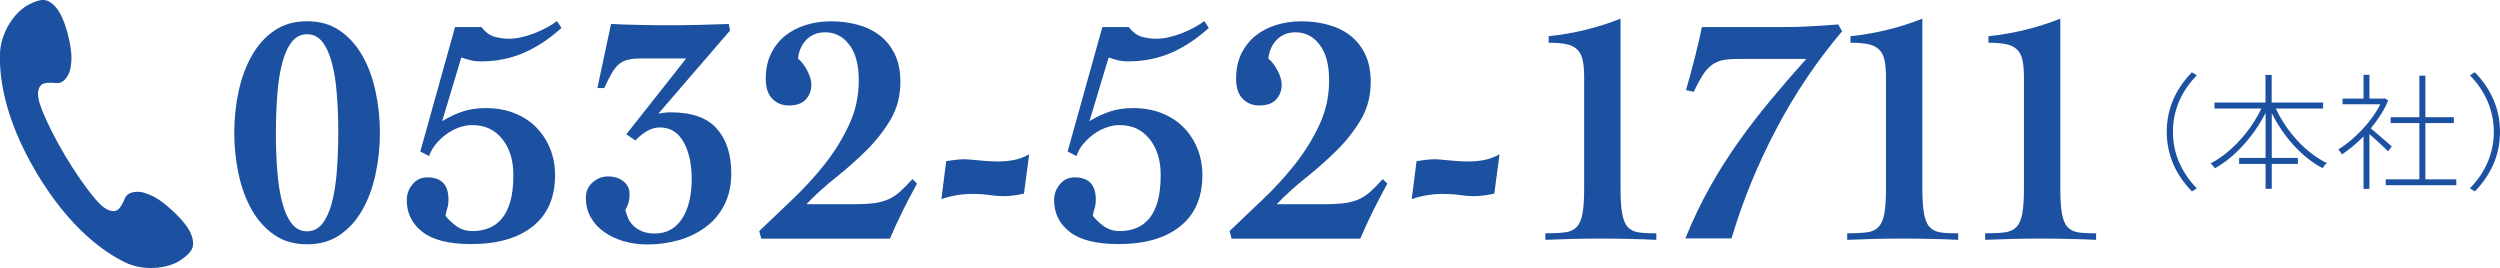
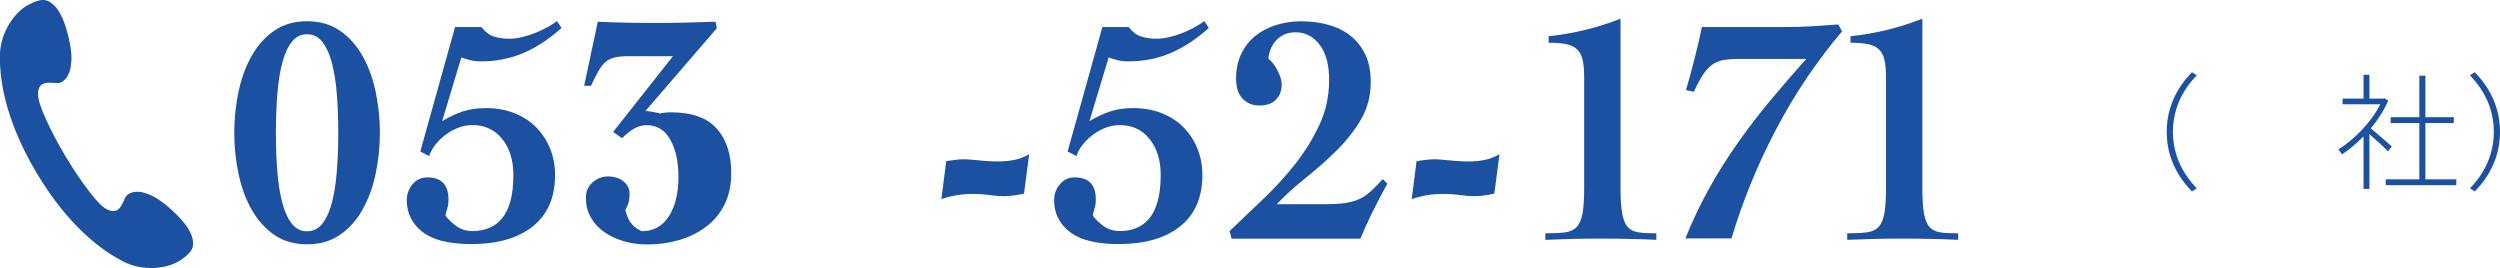
<svg xmlns="http://www.w3.org/2000/svg" id="_レイヤー_1" viewBox="0 0 318.97 34.19">
  <defs>
    <style>.cls-1{fill:#1c50a1;}</style>
  </defs>
  <path class="cls-1" d="M39.18,2.71c1.6,0,2.99.39,4.15,1.18,1.16.79,2.12,1.85,2.88,3.17s1.33,2.85,1.7,4.57c.37,1.72.56,3.49.56,5.31s-.19,3.6-.56,5.31c-.37,1.72-.94,3.24-1.7,4.57s-1.72,2.39-2.88,3.17c-1.16.79-2.55,1.18-4.15,1.18s-2.99-.39-4.15-1.18c-1.16-.79-2.12-1.85-2.88-3.17s-1.33-2.85-1.7-4.57c-.37-1.72-.56-3.49-.56-5.31s.19-3.6.56-5.31c.37-1.71.94-3.24,1.7-4.57s1.72-2.39,2.88-3.17c1.16-.79,2.54-1.18,4.15-1.18ZM39.18,4.37c-.78,0-1.42.32-1.93.95-.51.64-.92,1.51-1.22,2.64-.3,1.12-.52,2.45-.64,3.98-.12,1.54-.19,3.2-.19,5s.06,3.47.19,5c.12,1.54.34,2.86.64,3.98.3,1.12.71,2,1.22,2.64.51.64,1.15.95,1.93.95s1.42-.32,1.93-.95c.51-.64.92-1.52,1.22-2.64.3-1.12.52-2.45.64-3.98.12-1.54.19-3.2.19-5s-.06-3.47-.19-5c-.12-1.54-.34-2.86-.64-3.98-.3-1.12-.71-2-1.22-2.64-.51-.64-1.16-.95-1.93-.95Z" />
  <path class="cls-1" d="M53.62,19.35l4.44-15.9h3.36c.47.61.99,1.01,1.56,1.2.57.19,1.24.29,2.01.29.47,0,.98-.06,1.54-.19.55-.12,1.1-.29,1.64-.5.54-.21,1.06-.45,1.58-.73.51-.28.95-.55,1.31-.83l.58.87c-1.52,1.38-3.12,2.44-4.79,3.17-1.67.73-3.51,1.1-5.5,1.1-.5,0-.94-.05-1.33-.15-.39-.1-.78-.21-1.16-.35l-2.45,8.13c.91-.55,1.8-.97,2.66-1.25.86-.28,1.83-.42,2.91-.42,1.33,0,2.54.21,3.63.64,1.09.43,2.02,1.02,2.78,1.79s1.36,1.67,1.79,2.72c.43,1.05.64,2.19.64,3.4,0,2.85-.95,5.03-2.84,6.54s-4.52,2.26-7.86,2.26c-2.82,0-4.9-.52-6.23-1.56-1.33-1.04-1.99-2.39-1.99-4.05,0-.75.24-1.42.73-2.01.48-.59,1.11-.89,1.89-.89,1.8,0,2.7.94,2.7,2.82,0,.47-.05.84-.15,1.12-.1.28-.17.6-.23.96.39.5.87.95,1.43,1.35.57.4,1.25.6,2.05.6.72,0,1.4-.12,2.03-.37.64-.25,1.19-.65,1.66-1.2.47-.55.84-1.29,1.1-2.2.26-.91.39-2.05.39-3.4,0-1.88-.48-3.41-1.43-4.59-.95-1.18-2.22-1.76-3.8-1.76-.58,0-1.16.1-1.72.31-.57.21-1.1.49-1.6.85-.5.36-.94.78-1.33,1.25-.39.47-.68.98-.87,1.54l-1.12-.58Z" />
-   <path class="cls-1" d="M84.04,14.41l.08.08c.25-.05.5-.1.75-.12s.48-.04.71-.04c2.68,0,4.64.69,5.87,2.08,1.23,1.38,1.85,3.28,1.85,5.69,0,1.52-.29,2.86-.87,4.01-.58,1.15-1.37,2.1-2.37,2.84s-2.14,1.31-3.42,1.68c-1.29.37-2.63.56-4.05.56-1.08,0-2.09-.14-3.03-.42-.94-.28-1.77-.67-2.49-1.18s-1.29-1.13-1.7-1.87c-.42-.73-.62-1.56-.62-2.47,0-.83.29-1.49.87-1.99s1.22-.75,1.94-.75c.8,0,1.46.21,1.98.62.52.42.78.94.78,1.58,0,.55-.06.98-.17,1.29s-.24.57-.37.79c.08.3.19.63.33.98.14.35.35.67.65.98.29.3.67.55,1.13.75s1.02.29,1.69.29c1.47,0,2.62-.63,3.44-1.89.82-1.26,1.23-2.95,1.23-5.08,0-1.91-.35-3.48-1.04-4.71s-1.7-1.85-3.03-1.85c-.58,0-1.13.16-1.66.48-.53.32-1.01.71-1.45,1.18l-1.16-.79,7.64-9.67h-5.73c-.72,0-1.3.06-1.74.17s-.82.3-1.14.58c-.32.28-.62.66-.89,1.14-.28.48-.6,1.11-.96,1.89h-.87l1.74-8.18c1.19.06,2.38.1,3.57.12,1.19.03,2.38.04,3.57.04,1.33,0,2.64-.01,3.94-.04,1.3-.03,2.62-.07,3.94-.12l.17.83-9.09,10.54Z" />
-   <path class="cls-1" d="M97.12,30.43l-.25-.95c1.33-1.27,2.74-2.62,4.23-4.03s2.86-2.91,4.11-4.48c1.25-1.58,2.28-3.25,3.11-5.02s1.25-3.67,1.25-5.69-.4-3.48-1.2-4.54c-.8-1.06-1.83-1.6-3.07-1.6-.58,0-1.09.1-1.51.31-.43.21-.78.48-1.06.81s-.49.69-.64,1.08c-.15.39-.24.78-.27,1.16.44.36.84.87,1.18,1.54.35.66.52,1.26.52,1.78,0,.75-.24,1.38-.71,1.89s-1.19.77-2.16.77c-.83,0-1.53-.28-2.1-.85s-.85-1.43-.85-2.59.22-2.24.66-3.15c.44-.91,1.04-1.67,1.78-2.28.75-.61,1.63-1.07,2.64-1.39,1.01-.32,2.08-.48,3.22-.48,1.22,0,2.37.14,3.44.44,1.08.29,2.02.75,2.82,1.37.8.62,1.44,1.42,1.91,2.39.47.97.71,2.14.71,3.53,0,1.77-.41,3.35-1.22,4.75-.82,1.4-1.83,2.7-3.05,3.92s-2.53,2.38-3.92,3.49c-1.4,1.11-2.66,2.25-3.8,3.44h6.23c1.02,0,1.87-.05,2.53-.15.66-.1,1.25-.26,1.76-.5.51-.23,1-.56,1.45-.97.46-.42.98-.94,1.56-1.58l.58.58c-.64,1.16-1.25,2.32-1.83,3.49s-1.12,2.34-1.62,3.53h-16.44Z" />
+   <path class="cls-1" d="M84.04,14.41l.08.08c.25-.05.5-.1.75-.12s.48-.04.71-.04c2.68,0,4.64.69,5.87,2.08,1.23,1.38,1.85,3.28,1.85,5.69,0,1.52-.29,2.86-.87,4.01-.58,1.15-1.37,2.1-2.37,2.84s-2.14,1.31-3.42,1.68c-1.29.37-2.63.56-4.05.56-1.08,0-2.09-.14-3.03-.42-.94-.28-1.77-.67-2.49-1.18s-1.29-1.13-1.7-1.87c-.42-.73-.62-1.56-.62-2.47,0-.83.29-1.49.87-1.99s1.22-.75,1.94-.75c.8,0,1.46.21,1.98.62.52.42.78.94.78,1.58,0,.55-.06.98-.17,1.29s-.24.57-.37.79c.08.3.19.63.33.98.14.35.35.67.65.98.29.3.67.55,1.13.75c1.47,0,2.62-.63,3.44-1.89.82-1.26,1.23-2.95,1.23-5.08,0-1.91-.35-3.48-1.04-4.71s-1.7-1.85-3.03-1.85c-.58,0-1.13.16-1.66.48-.53.32-1.01.71-1.45,1.18l-1.16-.79,7.64-9.67h-5.73c-.72,0-1.3.06-1.74.17s-.82.3-1.14.58c-.32.28-.62.66-.89,1.14-.28.48-.6,1.11-.96,1.89h-.87l1.74-8.18c1.19.06,2.38.1,3.57.12,1.19.03,2.38.04,3.57.04,1.33,0,2.64-.01,3.94-.04,1.3-.03,2.62-.07,3.94-.12l.17.83-9.09,10.54Z" />
  <path class="cls-1" d="M120.73,20.56c.22-.03.55-.08.98-.14s.84-.1,1.22-.1c.22,0,.5.01.85.04s.72.06,1.12.1c.4.04.82.08,1.25.1.43.03.82.04,1.18.04.72,0,1.4-.06,2.05-.19.65-.12,1.29-.37,1.93-.73l-.66,5.02c-.94.22-1.84.33-2.7.33-.47,0-1.06-.05-1.76-.15-.71-.1-1.4-.14-2.1-.14-1.36,0-2.68.22-3.98.66l.62-4.86Z" />
  <path class="cls-1" d="M136.21,19.35l4.44-15.9h3.36c.47.61.99,1.01,1.56,1.2.57.19,1.24.29,2.01.29.47,0,.98-.06,1.54-.19.55-.12,1.1-.29,1.64-.5.54-.21,1.06-.45,1.58-.73.51-.28.95-.55,1.31-.83l.58.87c-1.52,1.38-3.12,2.44-4.79,3.17-1.67.73-3.51,1.1-5.5,1.1-.5,0-.94-.05-1.33-.15-.39-.1-.78-.21-1.16-.35l-2.45,8.13c.91-.55,1.8-.97,2.66-1.25.86-.28,1.83-.42,2.91-.42,1.33,0,2.54.21,3.63.64,1.09.43,2.02,1.02,2.78,1.79s1.36,1.67,1.79,2.72c.43,1.05.64,2.19.64,3.4,0,2.85-.95,5.03-2.84,6.54s-4.52,2.26-7.86,2.26c-2.82,0-4.9-.52-6.23-1.56-1.33-1.04-1.99-2.39-1.99-4.05,0-.75.24-1.42.73-2.01.48-.59,1.11-.89,1.89-.89,1.8,0,2.7.94,2.7,2.82,0,.47-.05.84-.15,1.12-.1.28-.17.6-.23.96.39.5.87.95,1.43,1.35.57.4,1.25.6,2.05.6.72,0,1.4-.12,2.03-.37.64-.25,1.19-.65,1.66-1.2.47-.55.84-1.29,1.1-2.2.26-.91.39-2.05.39-3.4,0-1.88-.48-3.41-1.43-4.59-.95-1.18-2.22-1.76-3.8-1.76-.58,0-1.16.1-1.72.31-.57.21-1.1.49-1.6.85-.5.36-.94.78-1.33,1.25-.39.47-.68.98-.87,1.54l-1.12-.58Z" />
  <path class="cls-1" d="M157.13,30.43l-.25-.95c1.33-1.27,2.74-2.62,4.23-4.03s2.86-2.91,4.11-4.48c1.24-1.58,2.28-3.25,3.11-5.02s1.25-3.67,1.25-5.69-.4-3.48-1.2-4.54c-.8-1.06-1.83-1.6-3.07-1.6-.58,0-1.09.1-1.51.31-.43.21-.78.48-1.06.81s-.49.69-.64,1.08c-.15.39-.24.78-.27,1.16.44.36.84.87,1.18,1.54.35.66.52,1.26.52,1.78,0,.75-.24,1.38-.71,1.89s-1.19.77-2.16.77c-.83,0-1.53-.28-2.1-.85s-.85-1.43-.85-2.59.22-2.24.66-3.15c.44-.91,1.04-1.67,1.78-2.28.75-.61,1.63-1.07,2.64-1.39,1.01-.32,2.08-.48,3.22-.48,1.22,0,2.36.14,3.44.44,1.08.29,2.02.75,2.82,1.37.8.62,1.44,1.42,1.91,2.39.47.97.71,2.14.71,3.53,0,1.77-.41,3.35-1.22,4.75-.82,1.4-1.83,2.7-3.05,3.92s-2.53,2.38-3.92,3.49c-1.4,1.11-2.66,2.25-3.8,3.44h6.23c1.02,0,1.87-.05,2.53-.15.66-.1,1.25-.26,1.76-.5.51-.23,1-.56,1.45-.97.46-.42.98-.94,1.56-1.58l.58.58c-.64,1.16-1.25,2.32-1.83,3.49s-1.12,2.34-1.62,3.53h-16.44Z" />
  <path class="cls-1" d="M180.74,20.56c.22-.03.55-.08.98-.14s.84-.1,1.22-.1c.22,0,.5.01.85.04s.72.06,1.12.1c.4.04.82.08,1.25.1.43.03.82.04,1.18.04.72,0,1.4-.06,2.05-.19.65-.12,1.29-.37,1.93-.73l-.66,5.02c-.94.22-1.84.33-2.7.33-.47,0-1.06-.05-1.76-.15-.71-.1-1.4-.14-2.1-.14-1.36,0-2.68.22-3.98.66l.62-4.86Z" />
  <path class="cls-1" d="M197.18,29.77c1,0,1.82-.04,2.47-.12.65-.08,1.16-.31,1.51-.69.36-.37.61-.95.75-1.72s.21-1.84.21-3.2v-14.15c0-.91-.06-1.65-.19-2.22-.12-.57-.35-1.02-.69-1.35s-.79-.56-1.37-.68c-.58-.12-1.34-.19-2.28-.19v-.83c3.18-.33,6.24-1.08,9.17-2.24v21.66c0,1.36.07,2.42.21,3.2s.37,1.35.71,1.72c.33.37.79.6,1.39.69s1.35.12,2.26.12v.83c-1.19-.06-2.37-.1-3.55-.12-1.18-.03-2.34-.04-3.51-.04s-2.37.01-3.55.04-2.36.07-3.55.12v-.83Z" />
  <path class="cls-1" d="M215.03,30.43c.91-2.27,1.94-4.42,3.07-6.45,1.13-2.03,2.37-3.98,3.69-5.85,1.33-1.87,2.72-3.68,4.19-5.44s2.96-3.48,4.48-5.17h-8.67c-.75,0-1.38.05-1.91.14-.53.1-1,.3-1.43.6-.43.3-.82.73-1.18,1.29-.36.55-.75,1.27-1.16,2.16l-1-.21c.39-1.33.76-2.7,1.12-4.11.36-1.41.66-2.72.91-3.94h10.54c1.25,0,2.41-.03,3.49-.1,1.08-.07,2.2-.14,3.36-.23l.5.87c-3.24,3.82-6.05,7.99-8.42,12.51-2.38,4.52-4.28,9.17-5.69,13.92h-5.89Z" />
  <path class="cls-1" d="M235.69,29.77c1,0,1.82-.04,2.47-.12.65-.08,1.16-.31,1.51-.69.36-.37.61-.95.75-1.72s.21-1.84.21-3.2v-14.15c0-.91-.06-1.65-.19-2.22-.12-.57-.35-1.02-.69-1.35s-.79-.56-1.37-.68c-.58-.12-1.34-.19-2.28-.19v-.83c3.18-.33,6.24-1.08,9.17-2.24v21.66c0,1.36.07,2.42.21,3.2s.37,1.35.71,1.72c.33.37.79.6,1.39.69s1.35.12,2.26.12v.83c-1.19-.06-2.37-.1-3.55-.12-1.18-.03-2.34-.04-3.51-.04s-2.37.01-3.55.04-2.36.07-3.55.12v-.83Z" />
-   <path class="cls-1" d="M253.29,29.77c1,0,1.82-.04,2.47-.12.65-.08,1.16-.31,1.51-.69.36-.37.61-.95.75-1.72s.21-1.84.21-3.2v-14.15c0-.91-.06-1.65-.19-2.22-.12-.57-.35-1.02-.69-1.35s-.79-.56-1.37-.68c-.58-.12-1.34-.19-2.28-.19v-.83c3.18-.33,6.24-1.08,9.17-2.24v21.66c0,1.36.07,2.42.21,3.2s.37,1.35.71,1.72c.33.37.79.6,1.39.69s1.35.12,2.26.12v.83c-1.19-.06-2.37-.1-3.55-.12-1.18-.03-2.34-.04-3.51-.04s-2.37.01-3.55.04-2.36.07-3.55.12v-.83Z" />
  <path class="cls-1" d="M279.66,9.22l.63.39c-1.98,2.02-3.05,4.48-3.05,7.21s1.08,5.19,3.05,7.21l-.63.39c-2.04-2.1-3.21-4.63-3.21-7.6s1.17-5.5,3.21-7.6Z" />
-   <path class="cls-1" d="M290.37,13.85c1.37,2.96,3.86,5.69,6.52,6.96-.18.13-.43.43-.56.64-2.59-1.33-5-4.02-6.48-7.02v5.72h3.33v.77h-3.33v3.17h-.79v-3.17h-3.37v-.77h3.37v-5.75c-1.51,3-3.95,5.67-6.46,7.07-.13-.19-.37-.47-.55-.63,2.54-1.29,5.08-4.05,6.47-6.99h-5.98v-.77h6.51v-3.52h.79v3.52h6.56v.77h-6.04Z" />
  <path class="cls-1" d="M304.69,19.31c-.45-.47-1.61-1.53-2.38-2.2v6.99h-.75v-6.7c-.9.92-1.85,1.7-2.76,2.3-.1-.19-.32-.5-.45-.63,1.99-1.25,4.19-3.45,5.35-5.77h-4.82v-.72h2.68v-3.04h.75v3.04h1.78l.15-.05.47.3c-.53,1.25-1.33,2.47-2.23,3.55.69.56,2.27,1.93,2.68,2.3l-.47.63ZM313.4,22.88v.75h-9.01v-.75h4.29v-7.18h-3.66v-.75h3.66v-5.3h.77v5.3h3.63v.75h-3.63v7.18h3.95Z" />
  <path class="cls-1" d="M315.76,24.42l-.63-.39c1.98-2.02,3.05-4.48,3.05-7.21s-1.08-5.19-3.05-7.21l.63-.39c2.04,2.11,3.21,4.63,3.21,7.6s-1.17,5.5-3.21,7.6Z" />
  <path class="cls-1" d="M0,6.81c-.09,2.68.35,7.99,4.67,15.25,4.33,7.26,8.79,10.17,11.19,11.37,2.39,1.19,5.47.89,7.13-.21,1.66-1.1,1.74-1.76,1.61-2.6-.13-.8-.67-2-2.71-3.85-1.82-1.65-2.7-1.89-3.38-2.14-.68-.25-2.13-.33-2.56.65-.3.68-.63,1.45-1.18,1.61-.65.19-1.41-.25-2.06-.9-1.3-1.3-3.29-4.25-4.39-6.11-1.11-1.85-2.76-5.01-3.28-6.77-.26-.88-.29-1.77.19-2.24.4-.4,1.24-.33,1.98-.27,1.07.09,1.69-1.23,1.79-1.94.1-.72.3-1.6-.27-3.99-.65-2.67-1.45-3.73-2.09-4.22-.67-.51-1.29-.76-3.05.18C1.83,1.57.1,4.13,0,6.81Z" />
</svg>